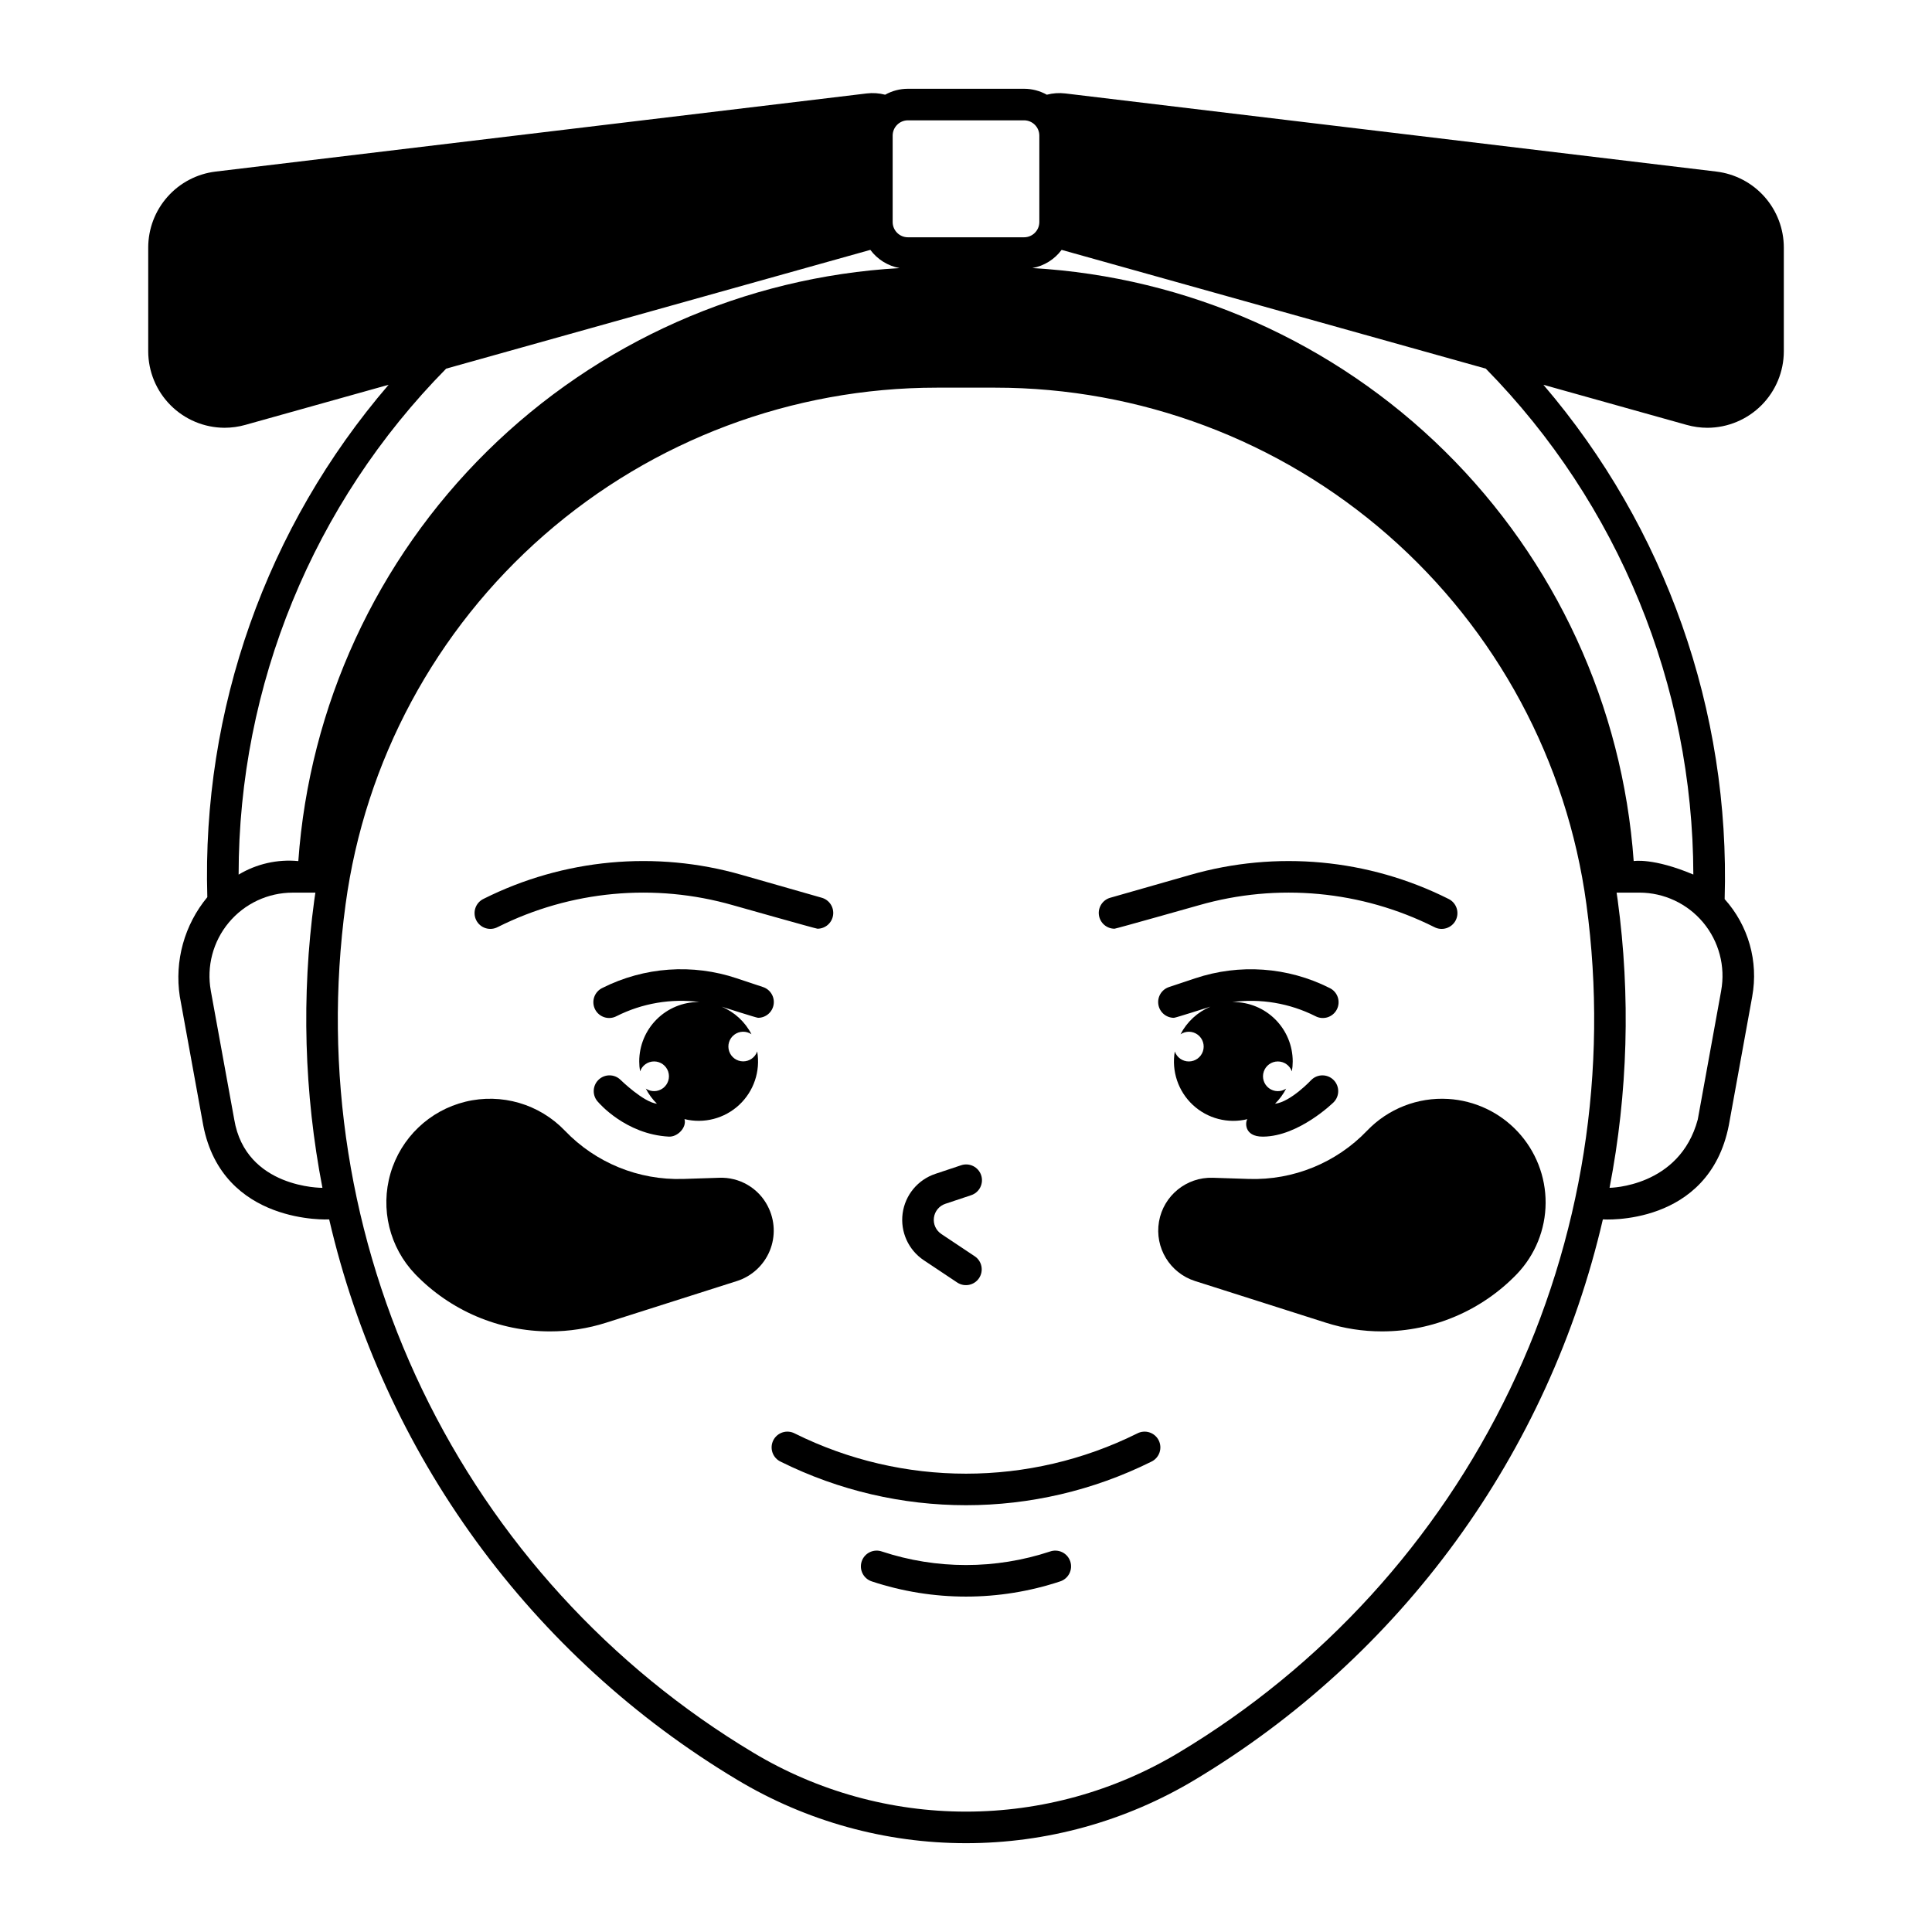
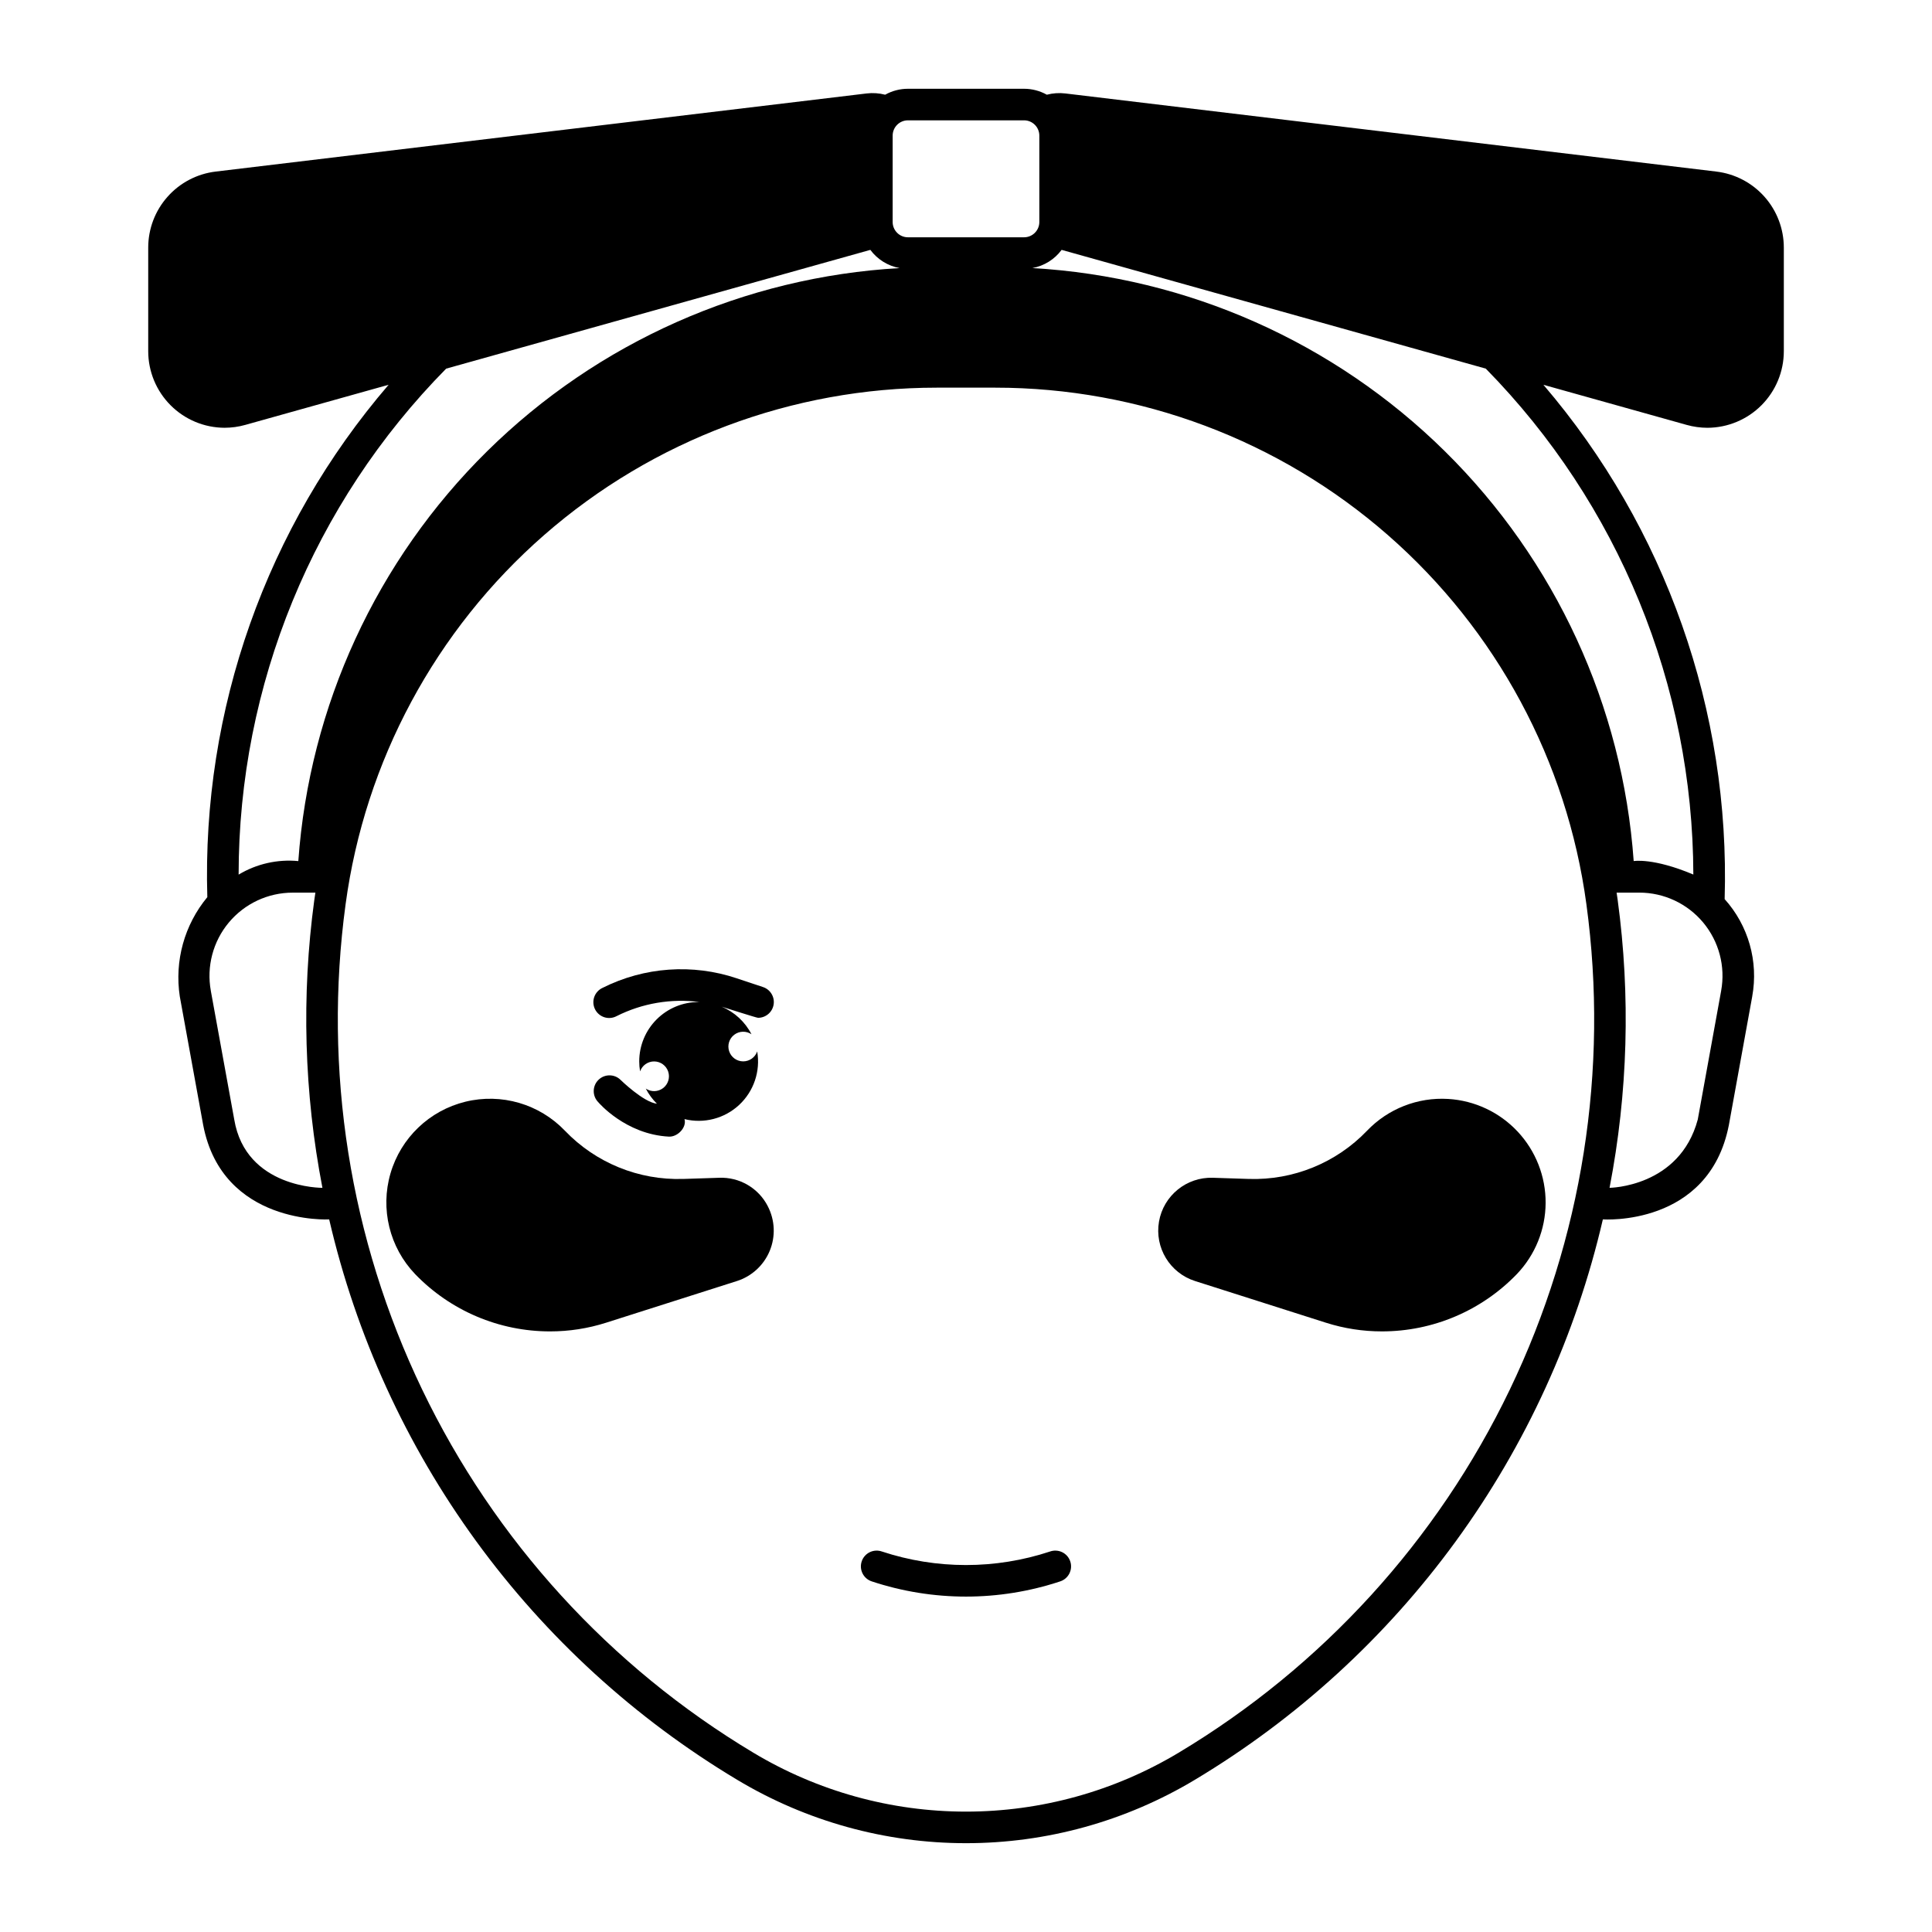
<svg xmlns="http://www.w3.org/2000/svg" fill="#000000" width="800px" height="800px" version="1.1" viewBox="144 144 512 512">
  <g>
-     <path d="m439.36 390.12c0.379 0 22.406-6.234 22.406-6.234 20.762-5.953 43.008-3.887 62.316 5.793 0.996 0.531 2.164 0.637 3.238 0.293 1.074-0.344 1.969-1.105 2.473-2.113 0.504-1.012 0.578-2.18 0.207-3.246-0.371-1.066-1.156-1.938-2.176-2.414-21.184-10.617-45.582-12.883-68.359-6.352l-21.254 6.074v-0.004c-2 0.578-3.273 2.539-2.984 4.598 0.289 2.062 2.051 3.598 4.133 3.606z" />
-     <path d="m478.72 445.22c9.531-0.062 18.695-9.098 18.695-9.098v0.004c1.633-1.637 1.633-4.281 0-5.918-1.633-1.633-4.281-1.633-5.914 0 0 0-5.438 5.82-9.613 6.297v0.004c1.191-1.172 2.188-2.527 2.953-4.012-1.395 0.941-3.238 0.891-4.578-0.129-1.34-1.02-1.887-2.777-1.355-4.375s2.019-2.684 3.703-2.695c1.684-0.016 3.188 1.043 3.746 2.633 0.152-0.871 0.227-1.754 0.227-2.637 0-4.176-1.66-8.18-4.613-11.133-2.949-2.953-6.957-4.609-11.133-4.609-0.117 0-0.234 0.012-0.355 0.012h0.004c7.574-1.004 15.273 0.293 22.102 3.727 0.992 0.531 2.16 0.637 3.238 0.297 1.074-0.344 1.965-1.105 2.469-2.117 0.504-1.008 0.578-2.176 0.211-3.242-0.371-1.066-1.16-1.938-2.18-2.414-11.062-5.57-23.895-6.481-35.637-2.535l-6.918 2.305v0.004c-1.941 0.652-3.125 2.617-2.793 4.641 0.328 2.019 2.078 3.508 4.125 3.504 0.438 0 9.184-2.816 9.656-2.953v0.004c-3.414 1.43-6.215 4.019-7.914 7.312 1.398-0.941 3.242-0.891 4.582 0.125 1.344 1.02 1.887 2.781 1.355 4.379-0.531 1.598-2.023 2.684-3.707 2.695-1.684 0.012-3.191-1.051-3.746-2.644-0.895 5.227 0.902 10.555 4.785 14.172 3.879 3.613 9.32 5.027 14.473 3.762-0.539 0.484-1.141 4.676 4.133 4.637z" />
-     <path d="m275.91 389.68c19.312-9.68 41.555-11.746 62.32-5.793 0 0 22.023 6.234 22.406 6.234 2.086 0 3.852-1.539 4.141-3.606 0.289-2.062-0.988-4.027-2.992-4.598l-21.254-6.074c-22.777-6.531-47.176-4.262-68.359 6.352-1.02 0.48-1.809 1.352-2.176 2.414-0.371 1.066-0.297 2.238 0.207 3.246 0.504 1.008 1.395 1.773 2.469 2.113 1.078 0.344 2.246 0.238 3.238-0.293z" />
    <path d="m344.89 413.73c2.051 0 3.801-1.484 4.129-3.512 0.328-2.023-0.863-3.988-2.809-4.637l-6.918-2.305c-11.738-3.949-24.57-3.039-35.633 2.531-1.023 0.477-1.809 1.348-2.18 2.414-0.371 1.066-0.293 2.234 0.211 3.246 0.504 1.008 1.395 1.77 2.469 2.113 1.074 0.344 2.242 0.238 3.238-0.293 6.824-3.434 14.527-4.734 22.102-3.731-0.117 0-0.234-0.012-0.355-0.012-4.176 0-8.18 1.656-11.133 4.609s-4.609 6.957-4.609 11.133c0 0.887 0.074 1.766 0.227 2.637 0.555-1.586 2.062-2.648 3.746-2.633s3.172 1.098 3.703 2.695c0.531 1.598-0.016 3.359-1.355 4.375-1.344 1.02-3.184 1.07-4.578 0.129 0.762 1.484 1.762 2.84 2.949 4.012-3.582-0.398-9.613-6.297-9.613-6.297-1.633-1.633-4.281-1.633-5.914 0-1.633 1.633-1.633 4.281 0.004 5.914 0 0 7.172 8.508 18.695 9.098 2.309 0.117 4.762-2.441 4.133-4.637v-0.004c5.152 1.27 10.594-0.145 14.48-3.758 3.883-3.617 5.684-8.945 4.785-14.176-0.555 1.59-2.059 2.644-3.738 2.633-1.68-0.012-3.168-1.094-3.695-2.688-0.531-1.594 0.012-3.352 1.348-4.367 1.34-1.016 3.176-1.07 4.57-0.133-1.695-3.293-4.496-5.879-7.914-7.312 0.473 0.141 9.219 2.953 9.656 2.953z" />
-     <path d="m388.82 477.98 8.855 5.902c1.922 1.273 4.512 0.75 5.789-1.168 1.277-1.918 0.766-4.508-1.148-5.789l-8.855-5.902v-0.004c-1.43-0.953-2.191-2.633-1.961-4.336 0.227-1.699 1.402-3.121 3.031-3.664l6.789-2.262v-0.004c1.066-0.336 1.953-1.09 2.457-2.086 0.508-1 0.594-2.156 0.242-3.219-0.355-1.062-1.121-1.938-2.125-2.43-1.004-0.496-2.16-0.566-3.219-0.199l-6.789 2.262v0.004c-4.66 1.551-8.027 5.621-8.68 10.488-0.648 4.867 1.527 9.68 5.613 12.406z" />
-     <path d="m445.36 523.89c-28.574 14.199-62.148 14.199-90.723 0-0.996-0.531-2.164-0.637-3.238-0.297-1.074 0.344-1.965 1.105-2.473 2.117-0.504 1.008-0.578 2.176-0.207 3.242 0.371 1.066 1.156 1.938 2.18 2.414 30.93 15.375 67.273 15.375 98.203 0 1.02-0.477 1.805-1.348 2.176-2.414 0.371-1.066 0.297-2.234-0.207-3.242-0.504-1.012-1.395-1.773-2.473-2.117-1.074-0.34-2.242-0.234-3.238 0.297z" />
    <path d="m422.29 555.16c-14.477 4.789-30.113 4.789-44.59 0-1.055-0.367-2.215-0.297-3.219 0.195-1.004 0.492-1.77 1.367-2.121 2.43-0.355 1.062-0.27 2.223 0.238 3.219 0.508 0.996 1.391 1.75 2.457 2.09 16.195 5.359 33.684 5.359 49.879 0 1.066-0.34 1.949-1.094 2.457-2.09 0.508-0.996 0.594-2.156 0.238-3.219-0.352-1.062-1.117-1.938-2.121-2.43-1.004-0.492-2.164-0.562-3.219-0.195z" />
    <path d="m527.79 435.23c-8.059-0.492-15.93 2.59-21.512 8.426-8.152 8.508-19.535 13.148-31.312 12.777l-9.551-0.312c-6.992-0.227-13.086 4.738-14.273 11.633-1.184 6.894 2.894 13.613 9.562 15.734l34.699 11.051c4.789 1.523 9.785 2.297 14.812 2.293 13.488 0.012 26.398-5.469 35.762-15.18 4.859-5.074 7.59-11.816 7.629-18.844 0.039-7.027-2.617-13.801-7.418-18.93s-11.383-8.223-18.398-8.648z" />
    <path d="m347.47 463.65c-2.465-4.805-7.496-7.742-12.891-7.527l-9.551 0.312-0.004-0.004c-11.773 0.375-23.156-4.269-31.309-12.773-6.789-7.094-16.844-10.023-26.379-7.691-9.535 2.332-17.102 9.574-19.852 18.996-2.746 9.426-0.258 19.598 6.531 26.691 9.359 9.711 22.273 15.191 35.762 15.18 5.027 0.004 10.023-0.77 14.812-2.293l34.699-11.051c3.941-1.258 7.129-4.191 8.703-8.016 1.578-3.828 1.383-8.152-0.527-11.824z" />
    <path d="m598.87 189.47-172.53-20.703c-1.648-0.199-3.316-0.086-4.922 0.332-1.844-1.031-3.922-1.574-6.035-1.574h-30.773c-2.113 0-4.191 0.543-6.035 1.574-1.602-0.418-3.273-0.531-4.918-0.332l-172.52 20.703c-4.922 0.594-9.457 2.969-12.746 6.68-3.293 3.707-5.109 8.492-5.113 13.453v27.473c0.004 5.367 2.133 10.516 5.922 14.316 3.789 3.805 8.93 5.949 14.297 5.973 1.867-0.004 3.727-0.258 5.523-0.766l37.965-10.629v0.004c-32.398 37.676-49.535 86.109-48.043 135.78-6.074 7.324-8.727 16.895-7.297 26.301l6.207 34.125c5.102 26.531 33.379 24.977 33.379 24.977l0.004-0.004c7.121 30.75 20.367 59.75 38.945 85.266s42.105 47.027 69.184 63.25c18.316 10.992 39.277 16.797 60.641 16.797 21.359 0 42.32-5.805 60.641-16.797 27.074-16.223 50.602-37.734 69.18-63.25 18.578-25.516 31.824-54.516 38.949-85.266 0 0 28.105 1.992 33.387-24.973l6.199-34.125h-0.004c1.688-9.262-1.012-18.785-7.309-25.781 1.504-49.828-15.621-98.426-48.031-136.3l37.965 10.629c1.793 0.504 3.652 0.762 5.519 0.766 5.367-0.023 10.512-2.168 14.301-5.969 3.793-3.805 5.926-8.953 5.93-14.32v-27.473c-0.004-4.961-1.824-9.746-5.113-13.453-3.293-3.711-7.824-6.086-12.746-6.68zm-214.26-13.582h30.777c2.234 0.004 4.043 1.812 4.047 4.047v22.906c-0.004 2.231-1.812 4.043-4.047 4.043h-30.777c-2.234 0-4.043-1.812-4.047-4.043v-22.906c0.004-2.234 1.812-4.043 4.047-4.047zm-122.37 65.805 112.41-31.473c1.879 2.535 4.652 4.258 7.754 4.824-41.121 2.356-79.977 19.609-109.3 48.531-29.328 28.926-47.117 67.535-50.047 108.62-5.523-0.527-11.066 0.727-15.82 3.586 0.004-50.188 19.762-98.359 55.004-134.09zm-56.164 198.99-6.211-34.125h0.004c-1.168-6.438 0.578-13.059 4.769-18.078 4.191-5.023 10.395-7.922 16.938-7.922h6.004c-0.098 0.652-0.195 1.301-0.285 1.953h-0.004c-3.438 25.375-2.711 51.137 2.156 76.277 0 0-20.309 0.191-23.371-18.105zm250.26 167.81c-17.02 10.211-36.492 15.605-56.336 15.605-19.848 0-39.32-5.394-56.34-15.605-38.043-22.793-68.559-56.246-87.77-96.219s-26.273-84.699-20.305-128.64c5.121-37.91 23.82-72.676 52.625-97.848 28.805-25.176 65.762-39.047 104.02-39.051h15.547c38.254 0.004 75.211 13.875 104.01 39.051 28.805 25.172 47.504 59.938 52.625 97.848 5.969 43.945-1.094 88.676-20.305 128.64-19.211 39.973-49.727 73.426-87.77 96.219zm143.79-201.94-6.199 34.125c-4.82 17.969-23.379 18.105-23.379 18.105v-0.004c4.863-25.137 5.59-50.902 2.152-76.277-0.09-0.652-0.191-1.301-0.285-1.949h6.012c6.539 0 12.742 2.902 16.93 7.922 4.191 5.023 5.938 11.641 4.766 18.074zm-7.359-30.785c-10.648-4.496-15.824-3.578-15.824-3.578-2.934-41.082-20.723-79.691-50.047-108.61-29.324-28.922-68.176-46.176-109.3-48.543 3.098-0.566 5.867-2.289 7.742-4.82l112.41 31.473c35.152 35.789 54.895 83.918 55.004 134.08z" />
  </g>
</svg>